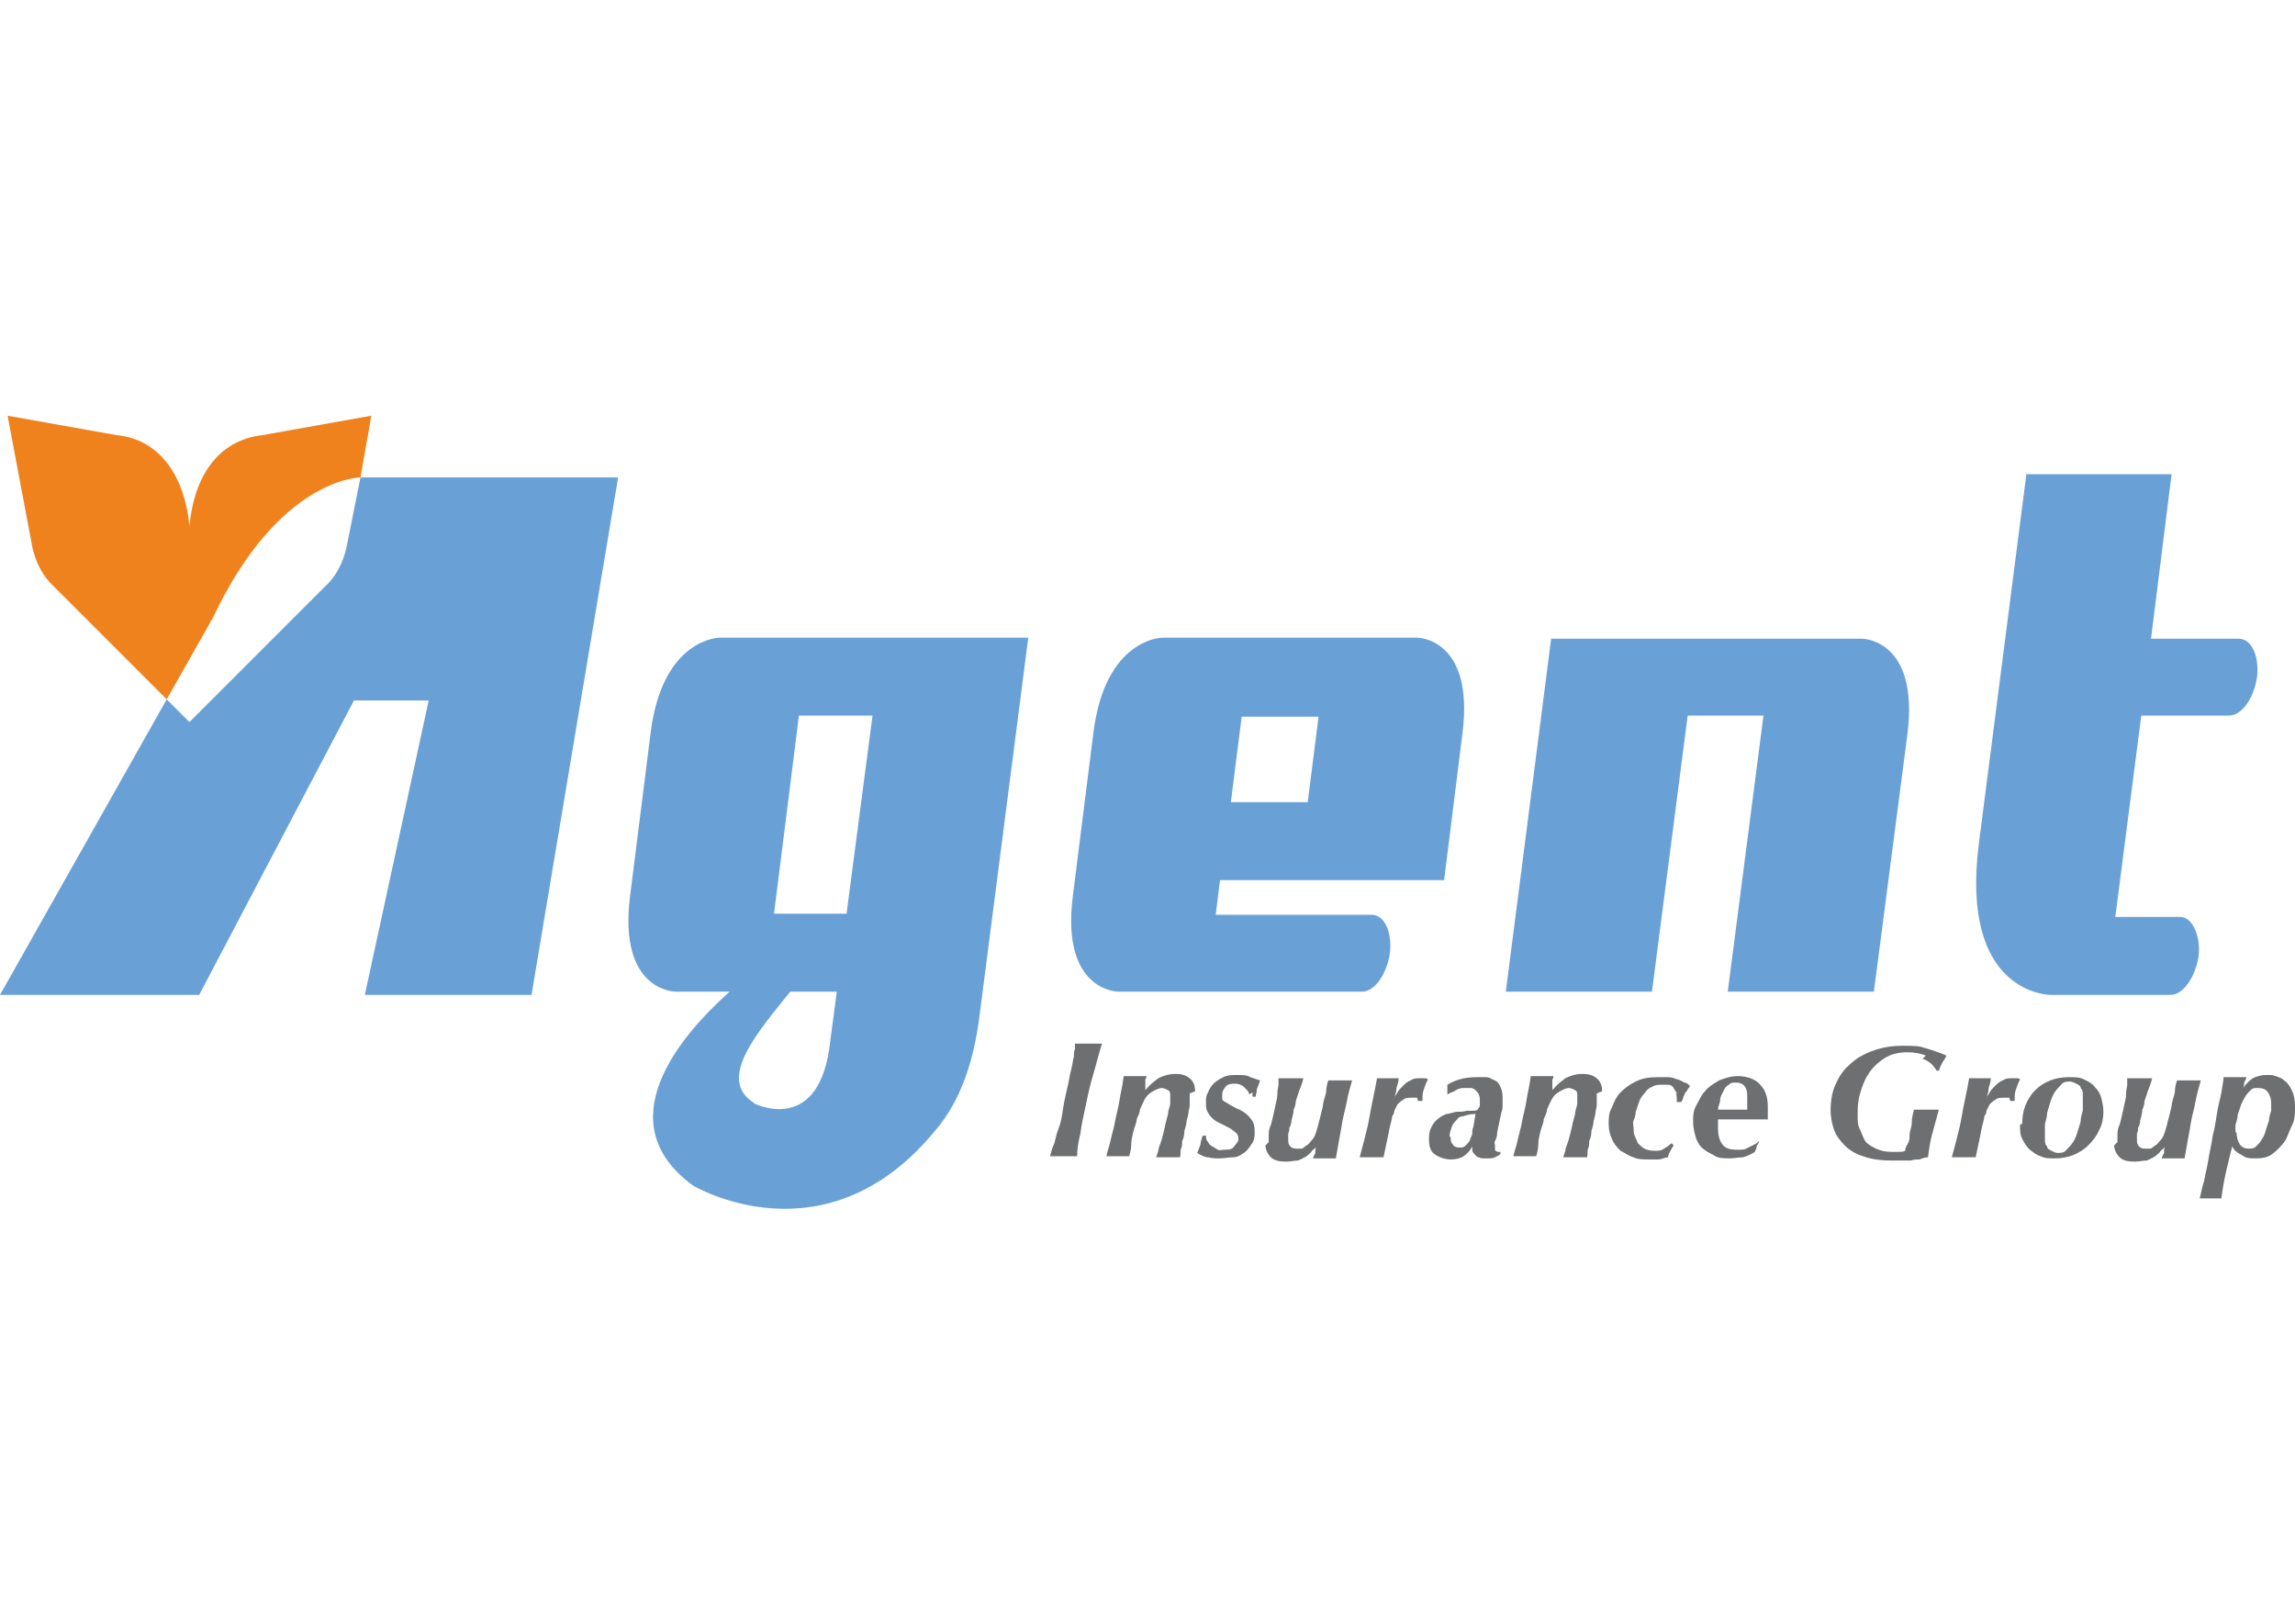
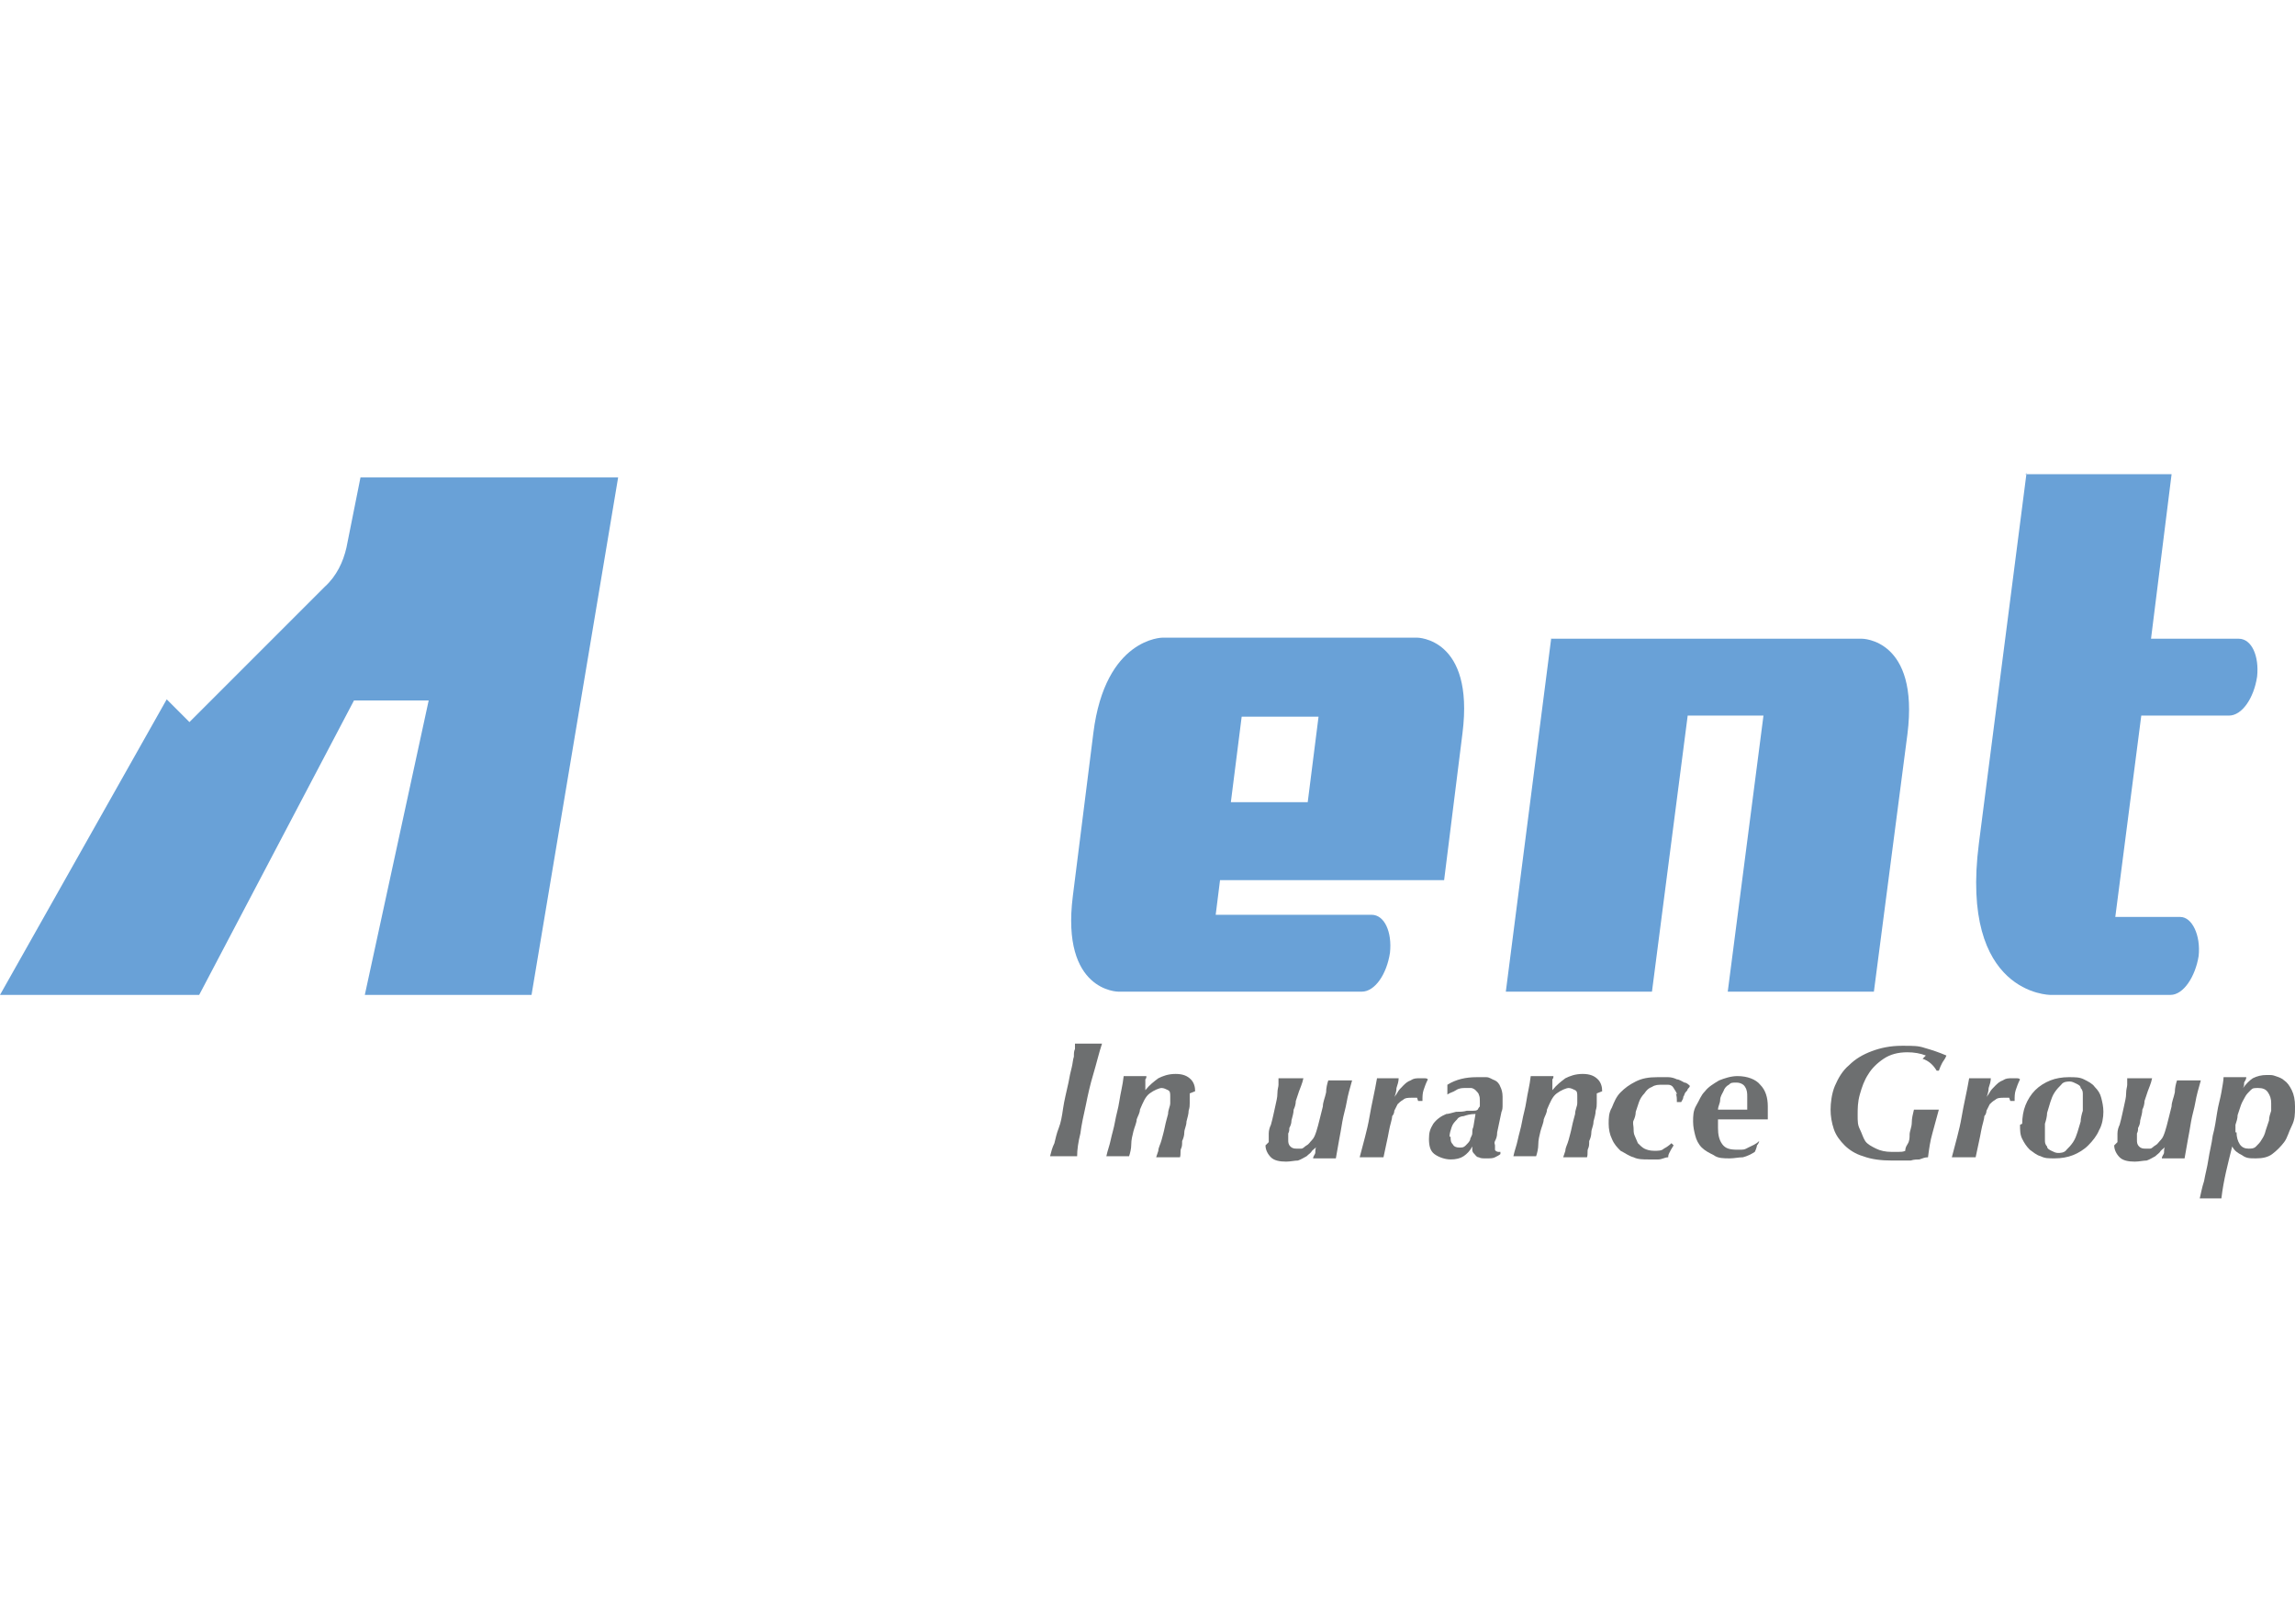
<svg xmlns="http://www.w3.org/2000/svg" id="_レイヤー_1" data-name="レイヤー_1" version="1.1" viewBox="0 0 212 150">
  <defs>
    <style>
      .st0 {
        fill: #ef821d;
      }

      .st1 {
        fill: #69a1d7;
      }

      .st2 {
        fill: #6d6f70;
      }
    </style>
  </defs>
  <g>
    <path class="st1" d="M133.3,81.3h-20.6l-.4,3.2h14.4c1.2,0,1.9,1.6,1.7,3.5-.3,2-1.4,3.6-2.6,3.6h-22.5s-5.3,0-4.2-8.8l1.9-15.1c1.1-8.8,6.4-8.8,6.4-8.8h23.5s5.3,0,4.2,8.8l-1.7,13.6ZM120.8,74.1l1-7.9h-7.1l-1,7.9h7.1Z" />
    <path class="st1" d="M143.3,59h28.7s5.3,0,4.2,8.8l-3.1,23.8h-13.5l3.3-25.5h-7l-3.3,25.5h-13.5l4.2-32.7Z" />
    <path class="st1" d="M187.1,43.8h13.5l-1.9,15.2h8.1c1.2,0,1.9,1.6,1.7,3.5-.3,2-1.4,3.6-2.6,3.6h-8.1l-2.4,18.6h6c1.1,0,1.9,1.7,1.7,3.6-.3,1.9-1.4,3.6-2.6,3.6h-11.1s-8.4,0-6.6-14l4.4-34.2Z" />
-     <path class="st1" d="M95,58.9h-28.5s-5.3,0-6.4,8.8l-1.9,15.1c-1.1,8.8,4.2,8.8,4.2,8.8h5c-4.7,4.2-11.3,12.1-3.4,17.9,0,0,12.3,7.4,22.5-5.2,0,0,0,0,.1-.1,0-.1.2-.2.3-.4h0c1.6-2.1,3-5.2,3.6-10.1l4.5-34.9ZM73.8,66.1h6.8l-2.4,18.3h-6.7l2.3-18.3ZM69.7,101.9c-3.7-2.2.6-6.9,3.3-10.3h4.3l-.7,5.3c-1.2,8-7,5-7,5Z" />
    <g>
      <path class="st1" d="M33.3,44.1l-1.3,6.5c-.3,1.3-.9,2.6-2,3.6l-2,2-10.5,10.5-2.1-2.1L0,91.9h18.4l14.3-27.2h6.9l-5.9,27.2h15.4l8-47.8h-23.7Z" />
-       <path class="st0" d="M33.3,44.1h0l1-5.7-10.1,1.8c-4.2.5-6.3,4-6.7,8.4-.4-4.4-2.6-8-6.7-8.4l-10.1-1.8,2.3,12.2c.3,1.3.9,2.6,2,3.6l2,2,8.4,8.4,4.3-7.6c6.1-12.9,13.6-12.9,13.6-12.9Z" />
    </g>
  </g>
  <g>
    <path class="st2" d="M99.3,96.4c.2,0,.4,0,.6,0,.2,0,.4,0,.7,0s.5,0,.7,0c.2,0,.4,0,.5,0-.3.9-.5,1.8-.8,2.8-.3,1-.5,1.9-.7,2.9-.2.9-.4,1.8-.5,2.6-.2.8-.3,1.5-.3,2.1-.3,0-.5,0-.7,0h-1.2c-.2,0-.4,0-.6,0,.1-.4.2-.8.4-1.2.1-.4.2-.9.4-1.4s.3-1.1.4-1.8.3-1.5.5-2.4c.1-.6.2-1,.3-1.4s.1-.7.2-1c0-.3,0-.5.1-.7,0-.2,0-.4,0-.5Z" />
    <path class="st2" d="M109.9,101c0,.1,0,.3,0,.4,0,.1,0,.3,0,.5,0,.2,0,.4-.1.7,0,.3-.1.6-.2,1,0,.4-.2.7-.2,1,0,.3-.1.6-.2.8,0,.3,0,.5-.1.7s0,.5-.1.8c-.2,0-.3,0-.5,0h-1.2c-.2,0-.4,0-.5,0,0,0,.1-.3.2-.6,0-.3.2-.6.3-1s.2-.7.3-1.2.2-.8.3-1.2c0-.4.2-.7.2-1,0-.3,0-.5,0-.6,0-.3,0-.5-.2-.6-.2-.1-.4-.2-.6-.2s-.7.2-1.1.5c-.4.3-.6.8-.9,1.5,0,.3-.2.6-.3.9,0,.3-.2.7-.3,1.1s-.2.8-.2,1.2c0,.4-.1.8-.2,1.1-.2,0-.3,0-.5,0h-1.1c-.2,0-.4,0-.5,0,.1-.5.3-1,.4-1.5.1-.5.3-1.1.4-1.7.1-.6.3-1.2.4-1.9.1-.7.3-1.4.4-2.3.2,0,.3,0,.5,0,.2,0,.4,0,.6,0s.3,0,.5,0c.2,0,.3,0,.5,0,0,.1,0,.2-.1.3,0,0,0,.2,0,.3s0,.2,0,.3c0,.1,0,.2,0,.4.4-.5.8-.8,1.2-1.1.4-.2.9-.4,1.6-.4s1.1.2,1.4.5c.3.3.4.7.4,1.1Z" />
-     <path class="st2" d="M115.4,101.1c0-.1-.1-.3-.2-.4-.1-.1-.3-.3-.4-.4-.2-.1-.4-.2-.7-.2s-.7,0-.9.3-.3.4-.3.7,0,.2,0,.4c0,.1.1.2.3.3s.3.2.5.3c.2.1.5.3.8.4.4.2.8.5,1,.8.3.3.4.7.4,1.2s0,.8-.3,1.2c-.2.3-.4.6-.7.8s-.6.4-1,.4c-.4,0-.8.1-1.2.1s-.7,0-1.1-.1c-.3,0-.7-.2-1-.4.1-.3.2-.5.3-.8,0-.2.1-.5.2-.8h.3c0,.2,0,.4.2.6.1.2.2.3.4.4.2.1.3.2.5.3s.4,0,.6,0c.4,0,.7,0,.9-.3s.4-.4.4-.7-.1-.5-.4-.7c-.2-.2-.6-.4-1-.6-.2-.1-.4-.2-.6-.3-.2-.1-.4-.3-.5-.4-.2-.2-.3-.4-.4-.6s-.1-.5-.1-.8,0-.6.2-.9c.1-.3.3-.6.5-.8s.5-.4.9-.6c.4-.2.8-.2,1.3-.2s.9,0,1.2.2c.3.1.6.2.9.3-.1.3-.2.6-.3.8,0,.3-.1.5-.1.7h-.3c0,0,0-.2,0-.4Z" />
    <path class="st2" d="M117.2,105.5c0-.3,0-.6,0-.8,0-.3.1-.6.2-.8.2-.7.3-1.3.4-1.7.1-.5.2-.8.2-1.2s.1-.6.1-.8c0-.2,0-.4,0-.6.2,0,.3,0,.5,0,.2,0,.4,0,.6,0s.5,0,.7,0c.2,0,.3,0,.5,0-.1.5-.3.9-.4,1.2s-.2.6-.3.9c0,.3-.1.6-.2.8,0,.3-.1.6-.2,1,0,.3-.1.5-.2.7,0,.2,0,.3-.1.5,0,.1,0,.2,0,.3,0,0,0,.2,0,.3,0,.2,0,.4.2.6.2.2.4.2.6.2s.3,0,.4,0c.2,0,.3-.2.5-.3s.3-.3.5-.5c.2-.2.3-.5.4-.8.1-.3.2-.7.3-1.1.1-.4.2-.8.3-1.2,0-.4.2-.8.3-1.3,0-.4.1-.8.2-1.1.1,0,.3,0,.4,0,.1,0,.3,0,.6,0s.5,0,.7,0c.2,0,.3,0,.5,0-.2.7-.4,1.4-.5,2-.1.6-.3,1.2-.4,1.8-.1.6-.2,1.2-.3,1.7-.1.6-.2,1.1-.3,1.7-.2,0-.3,0-.4,0h-1.2c-.2,0-.3,0-.5,0,0-.2.2-.4.2-.5,0-.2,0-.4.1-.6,0,.1-.2.2-.4.4-.1.2-.3.3-.5.5-.2.1-.5.3-.8.4-.3,0-.7.1-1.1.1-.6,0-1.1-.1-1.4-.4-.3-.3-.5-.7-.5-1.1Z" />
    <path class="st2" d="M130.9,101.4c-.1,0-.3,0-.5,0-.3,0-.6,0-.8.2-.2.1-.4.3-.5.4-.1.2-.2.4-.3.6,0,.2-.1.4-.2.5,0,.3-.2.8-.3,1.4-.1.6-.3,1.4-.5,2.4-.2,0-.3,0-.5,0h-1.2c-.2,0-.4,0-.5,0,.3-1.2.7-2.5.9-3.7s.5-2.4.7-3.6c.1,0,.3,0,.5,0,.2,0,.4,0,.6,0s.4,0,.5,0c.1,0,.3,0,.4,0,0,.3-.1.6-.2.9,0,.3-.1.6-.2.9,0-.1.2-.3.3-.5.1-.2.3-.4.5-.6.2-.2.4-.4.7-.5.3-.2.5-.2.9-.2s.3,0,.4,0c.1,0,.2,0,.3.1-.2.4-.3.7-.4,1s-.1.6-.1,1h-.1c0,0-.2,0-.3,0Z" />
    <path class="st2" d="M138.6,106.6c-.1.1-.3.2-.5.3s-.4.1-.8.1-.5,0-.7-.1c-.2,0-.3-.2-.4-.3s-.2-.2-.2-.4c0-.1,0-.2,0-.3-.2.4-.5.7-.8.9s-.7.3-1.2.3-1.1-.2-1.5-.5c-.4-.3-.5-.8-.5-1.4s.1-.9.4-1.4c.3-.4.7-.7,1.2-.9.2,0,.5-.1.9-.2.3,0,.7,0,1-.1.2,0,.4,0,.6,0,.1,0,.3,0,.4-.1,0,0,.1-.2.2-.3,0-.1,0-.3,0-.5s0-.4-.1-.6c0-.1-.2-.3-.3-.4s-.3-.2-.4-.2c-.2,0-.3,0-.5,0-.3,0-.6,0-.9.2s-.5.2-.8.4h0c0-.2,0-.4,0-.5,0-.1,0-.2,0-.4.8-.5,1.7-.7,2.7-.7s.6,0,.9,0c.3,0,.5.2.8.3.2.1.4.3.5.6.1.2.2.5.2.9s0,.5,0,.7c0,.3,0,.5-.1.7l-.4,1.9c0,.4-.1.6-.2.8s0,.3,0,.4,0,.3,0,.4c0,.1.2.2.3.2s0,0,.1,0c0,0,0,0,.1,0v.4ZM134,105c0,.3,0,.5.2.7.1.2.3.3.6.3s.4,0,.6-.2.3-.3.4-.5c0-.2.2-.4.2-.6,0-.2,0-.4.1-.6l.2-1.2c-.5,0-.8.1-1.1.2-.2,0-.5.1-.6.3-.2.2-.4.4-.5.7-.1.3-.2.6-.2.9Z" />
    <path class="st2" d="M147.5,101c0,.1,0,.3,0,.4,0,.1,0,.3,0,.5,0,.2,0,.4-.1.7,0,.3-.1.6-.2,1,0,.4-.2.7-.2,1,0,.3-.1.6-.2.8,0,.3,0,.5-.1.7s0,.5-.1.8c-.2,0-.3,0-.5,0h-1.2c-.2,0-.4,0-.5,0,0,0,.1-.3.2-.6,0-.3.2-.6.3-1s.2-.7.3-1.2.2-.8.3-1.2c0-.4.2-.7.2-1,0-.3,0-.5,0-.6,0-.3,0-.5-.2-.6-.2-.1-.4-.2-.6-.2s-.7.2-1.1.5c-.4.3-.6.8-.9,1.5,0,.3-.2.6-.3.9,0,.3-.2.7-.3,1.1s-.2.8-.2,1.2c0,.4-.1.8-.2,1.1-.2,0-.3,0-.5,0h-1.1c-.2,0-.4,0-.5,0,.1-.5.3-1,.4-1.5.1-.5.3-1.1.4-1.7.1-.6.3-1.2.4-1.9.1-.7.3-1.4.4-2.3.2,0,.3,0,.5,0,.2,0,.4,0,.6,0s.3,0,.5,0c.2,0,.3,0,.5,0,0,.1,0,.2-.1.3,0,0,0,.2,0,.3s0,.2,0,.3c0,.1,0,.2,0,.4.4-.5.8-.8,1.2-1.1.4-.2.9-.4,1.6-.4s1.1.2,1.4.5c.3.3.4.7.4,1.1Z" />
    <path class="st2" d="M154.9,101.1c0-.2-.2-.4-.3-.6s-.3-.3-.5-.3c-.2,0-.4,0-.6,0-.3,0-.6,0-.9.2-.3.1-.5.3-.7.6-.2.2-.4.5-.5.8-.1.3-.2.6-.3.9,0,.3-.1.6-.2.8s0,.5,0,.7,0,.5.1.7.2.5.3.7c.2.2.4.4.6.5.2.1.5.2.9.2s.7,0,.9-.2c.2-.1.5-.3.7-.5l.2.2c-.2.3-.3.5-.4.7s-.1.3-.1.4c-.3,0-.6.2-.9.2-.3,0-.6,0-.9,0-.5,0-1,0-1.4-.2-.4-.1-.8-.4-1.2-.6-.3-.3-.6-.6-.8-1.1-.2-.4-.3-.9-.3-1.4s0-1,.3-1.5c.2-.5.4-1,.8-1.4.4-.4.8-.7,1.4-1,.6-.3,1.2-.4,2-.4s.7,0,1,0c.3,0,.6.1.8.2.2,0,.5.2.7.3.2,0,.4.2.5.3,0,.1-.1.2-.2.3,0,.1-.1.2-.2.3s-.1.3-.2.4c0,.2-.1.3-.2.5h-.4c0-.3,0-.6-.1-.8Z" />
    <path class="st2" d="M162.5,105.4c0,.1-.1.3-.2.4,0,.1-.1.4-.2.6-.3.2-.7.4-1.1.5-.4,0-.8.1-1.2.1-.6,0-1.1,0-1.5-.3-.4-.2-.8-.4-1.1-.7-.3-.3-.5-.7-.6-1.1-.1-.4-.2-.8-.2-1.3s0-1,.3-1.5.4-.9.8-1.3c.3-.4.8-.7,1.3-1,.5-.2,1.1-.4,1.7-.4.9,0,1.7.3,2.1.8.5.5.7,1.2.7,2s0,.4,0,.6c0,.2,0,.4,0,.6-.6,0-1.2,0-1.6,0-.4,0-.8,0-1.2,0h-1.2c-.2,0-.4,0-.6,0,0,.1,0,.3,0,.4,0,.1,0,.3,0,.4,0,.6.1,1.1.4,1.5.3.4.7.5,1.4.5s.6,0,1-.2.7-.3,1-.6h.2ZM161.4,101.3c0-.3,0-.6-.2-.9-.1-.2-.4-.4-.8-.4s-.5,0-.7.2c-.2.1-.4.3-.5.6-.1.2-.3.5-.3.8s-.2.6-.2.9c0,0,.2,0,.3,0,0,0,.2,0,.3,0h1.2c.1,0,.2,0,.4,0,.1,0,.3,0,.5,0,0-.1,0-.3,0-.5s0-.5,0-.7Z" />
    <path class="st2" d="M177.9,97.5c-.5-.2-1.1-.3-1.7-.3-.9,0-1.6.2-2.2.6s-1.1.9-1.4,1.4c-.4.6-.6,1.2-.8,1.9-.2.7-.2,1.3-.2,1.9s0,.9.2,1.3.3.8.5,1.1c.2.3.6.5,1,.7.4.2.9.3,1.4.3s.5,0,.7,0c.2,0,.4,0,.6-.1,0-.1,0-.3.2-.6s.2-.6.2-.9c0-.3.2-.7.2-1.1s.1-.8.2-1.2c.2,0,.4,0,.6,0,.2,0,.4,0,.6,0s.4,0,.6,0c.2,0,.3,0,.5,0-.2.7-.4,1.5-.6,2.2s-.3,1.4-.4,2.2c-.3,0-.5.1-.8.2-.2,0-.5,0-.8.1-.3,0-.5,0-.8,0-.3,0-.6,0-.9,0-1,0-1.9-.1-2.7-.4-.7-.2-1.3-.6-1.7-1-.4-.4-.8-.9-1-1.5s-.3-1.2-.3-1.8.1-1.5.4-2.2c.3-.7.7-1.4,1.3-1.9.6-.6,1.3-1,2.1-1.3s1.7-.5,2.8-.5,1.5,0,2.1.2c.7.2,1.3.4,2,.7-.1.3-.3.5-.4.7s-.2.4-.3.7h-.2c-.3-.5-.7-.9-1.3-1.1Z" />
    <path class="st2" d="M185.6,101.4c-.1,0-.3,0-.5,0-.3,0-.6,0-.8.2-.2.1-.4.3-.5.4-.1.2-.2.4-.3.6,0,.2-.1.4-.2.5,0,.3-.2.8-.3,1.4-.1.6-.3,1.4-.5,2.4-.2,0-.3,0-.5,0h-1.2c-.2,0-.4,0-.5,0,.3-1.2.7-2.5.9-3.7s.5-2.4.7-3.6c.1,0,.3,0,.5,0,.2,0,.4,0,.6,0s.4,0,.5,0c.1,0,.3,0,.4,0,0,.3-.1.6-.2.9,0,.3-.1.6-.2.9,0-.1.2-.3.3-.5.1-.2.3-.4.5-.6.2-.2.4-.4.7-.5.3-.2.5-.2.9-.2s.3,0,.4,0c.1,0,.2,0,.3.1-.2.4-.3.7-.4,1s-.1.6-.1,1h-.1c0,0-.2,0-.3,0Z" />
    <path class="st2" d="M186.8,103.8c0-.6.1-1.2.3-1.7.2-.5.5-1,.9-1.4s.9-.7,1.4-.9c.5-.2,1.1-.3,1.7-.3s1,0,1.4.2c.4.2.8.4,1,.7.3.3.5.6.6,1,.1.4.2.8.2,1.3s-.1,1.2-.4,1.7c-.2.5-.6,1-1,1.4s-.9.7-1.4.9c-.5.2-1.1.3-1.7.3s-.9,0-1.3-.2c-.4-.1-.7-.4-1-.6-.3-.3-.5-.6-.7-1-.2-.4-.2-.8-.2-1.3ZM188.9,104.6c0,.2,0,.4,0,.7,0,.2,0,.4.2.6,0,.2.2.3.4.4.2.1.4.2.6.2s.6,0,.8-.3c.2-.2.4-.4.6-.7.2-.3.3-.6.4-.9.1-.3.2-.7.3-1,0-.3.1-.7.2-1,0-.3,0-.6,0-.8s0-.4,0-.7c0-.2,0-.4-.2-.6,0-.2-.2-.3-.4-.4-.2-.1-.4-.2-.6-.2s-.6,0-.8.3c-.2.2-.4.4-.6.7-.2.3-.3.6-.4.9s-.2.7-.3,1c0,.3-.1.7-.2,1,0,.3,0,.6,0,.8Z" />
    <path class="st2" d="M195.6,105.5c0-.3,0-.6,0-.8,0-.3.1-.6.2-.8.2-.7.3-1.3.4-1.7.1-.5.2-.8.2-1.2s.1-.6.1-.8c0-.2,0-.4,0-.6.2,0,.3,0,.5,0,.2,0,.4,0,.6,0s.5,0,.7,0c.2,0,.3,0,.5,0-.1.5-.3.9-.4,1.2s-.2.6-.3.9c0,.3-.1.6-.2.8,0,.3-.1.6-.2,1,0,.3-.1.5-.2.7,0,.2,0,.3-.1.5,0,.1,0,.2,0,.3,0,0,0,.2,0,.3,0,.2,0,.4.2.6.2.2.4.2.6.2s.3,0,.4,0c.2,0,.3-.2.5-.3s.3-.3.5-.5c.2-.2.3-.5.4-.8.1-.3.2-.7.3-1.1.1-.4.2-.8.3-1.2,0-.4.2-.8.3-1.3,0-.4.1-.8.2-1.1.1,0,.3,0,.4,0,.1,0,.3,0,.6,0s.5,0,.7,0c.2,0,.3,0,.5,0-.2.7-.4,1.4-.5,2-.1.6-.3,1.2-.4,1.8-.1.6-.2,1.2-.3,1.7-.1.6-.2,1.1-.3,1.7-.2,0-.3,0-.4,0h-1.2c-.2,0-.3,0-.5,0,0-.2.2-.4.2-.5,0-.2,0-.4.1-.6,0,.1-.2.2-.4.4-.1.2-.3.3-.5.5-.2.1-.5.3-.8.4-.3,0-.7.1-1.1.1-.6,0-1.1-.1-1.4-.4-.3-.3-.5-.7-.5-1.1Z" />
    <path class="st2" d="M212,102.3c0,.6,0,1.1-.3,1.7s-.4,1.1-.7,1.5-.7.8-1.1,1.1c-.4.3-.9.4-1.5.4s-.9,0-1.3-.3c-.4-.2-.7-.4-.9-.8-.4,1.6-.8,3.1-1,4.8-.3,0-.6,0-1,0s-.4,0-.5,0c-.2,0-.3,0-.5,0,.1-.4.2-1,.4-1.6.1-.6.3-1.3.4-2,.1-.7.3-1.4.4-2.2.2-.7.3-1.5.4-2.1.1-.7.3-1.3.4-1.9.1-.6.2-1.1.2-1.4.1,0,.3,0,.4,0,.2,0,.3,0,.6,0s.4,0,.6,0c.2,0,.3,0,.5,0,0,.2-.1.3-.2.5,0,.2,0,.3-.1.5.3-.4.6-.7.9-.9.4-.2.8-.3,1.3-.3s.5,0,.8.1.6.2.8.4c.3.2.5.5.7.9s.3.9.3,1.5ZM206.6,104.6c0,.4.1.8.3,1.1s.5.4.8.4.5,0,.7-.2c.2-.2.4-.4.5-.6.2-.3.3-.5.4-.9.1-.3.2-.6.3-.9,0-.3.1-.6.2-.9,0-.3,0-.5,0-.7,0-.4-.1-.7-.3-1-.2-.3-.5-.4-.9-.4s-.5,0-.7.2c-.2.2-.4.4-.5.6s-.3.5-.4.8c-.1.3-.2.6-.3.9,0,.3-.1.6-.2.9,0,.3,0,.5,0,.7Z" />
  </g>
</svg>